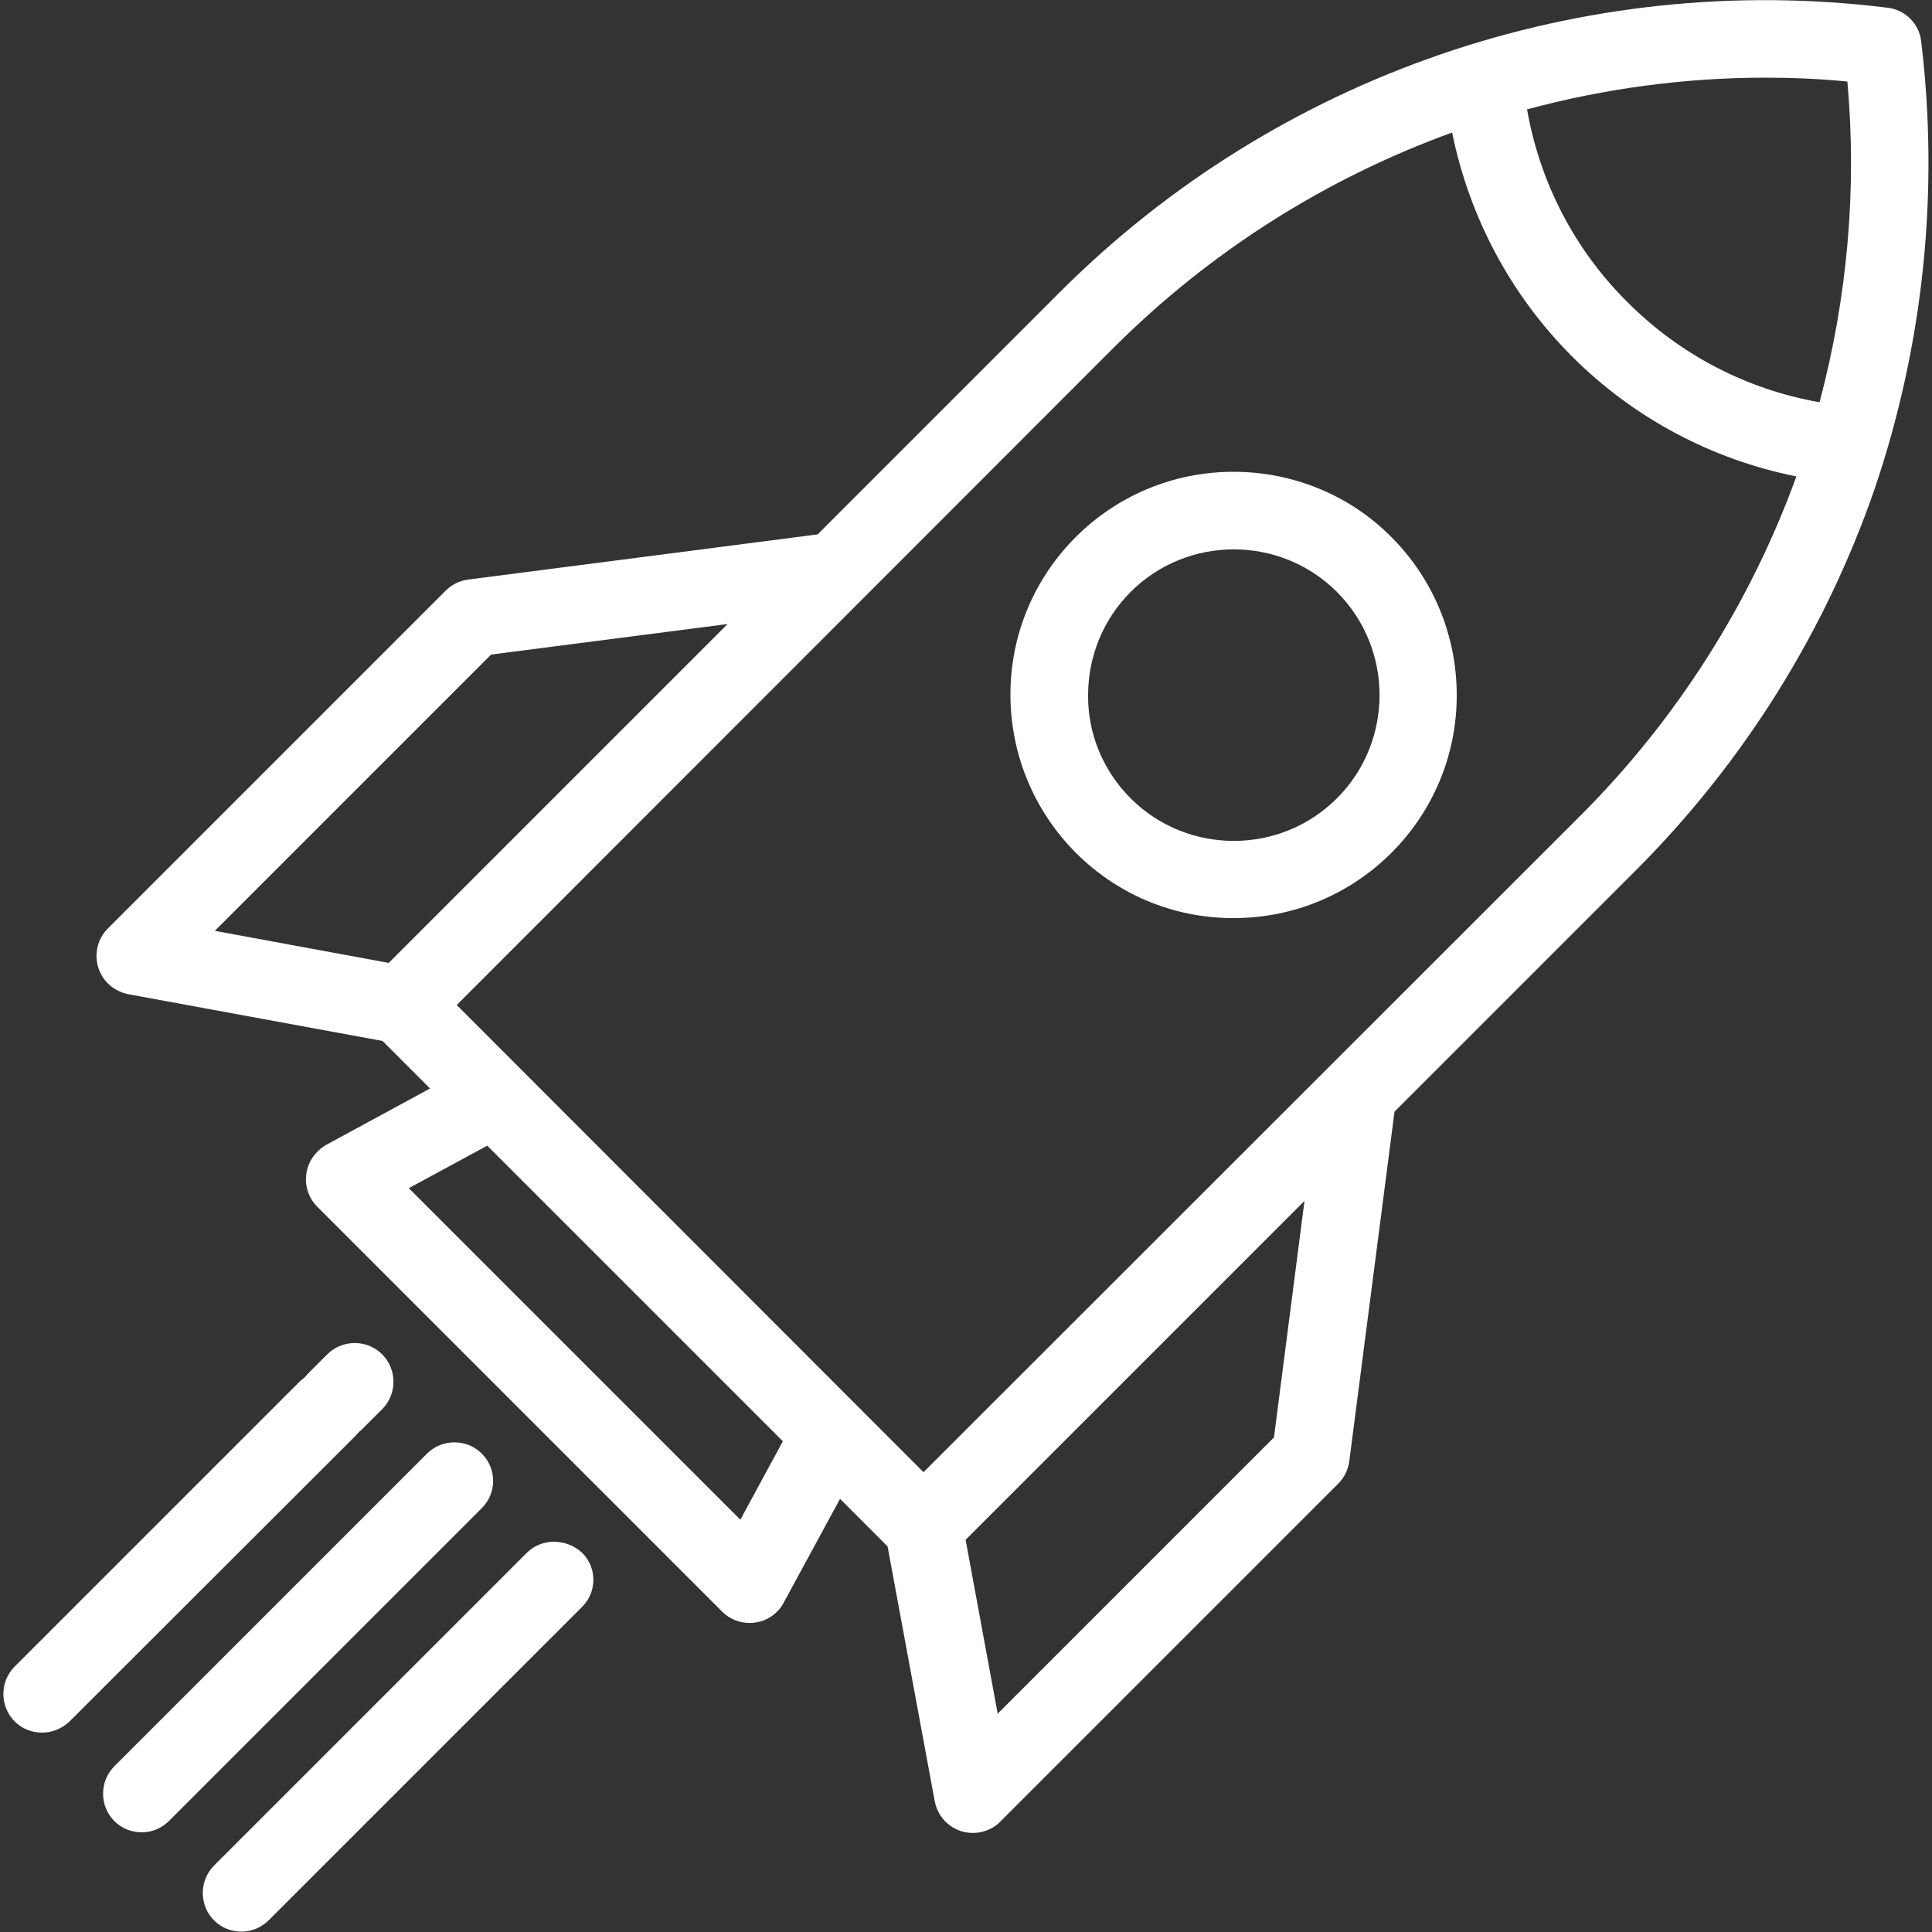
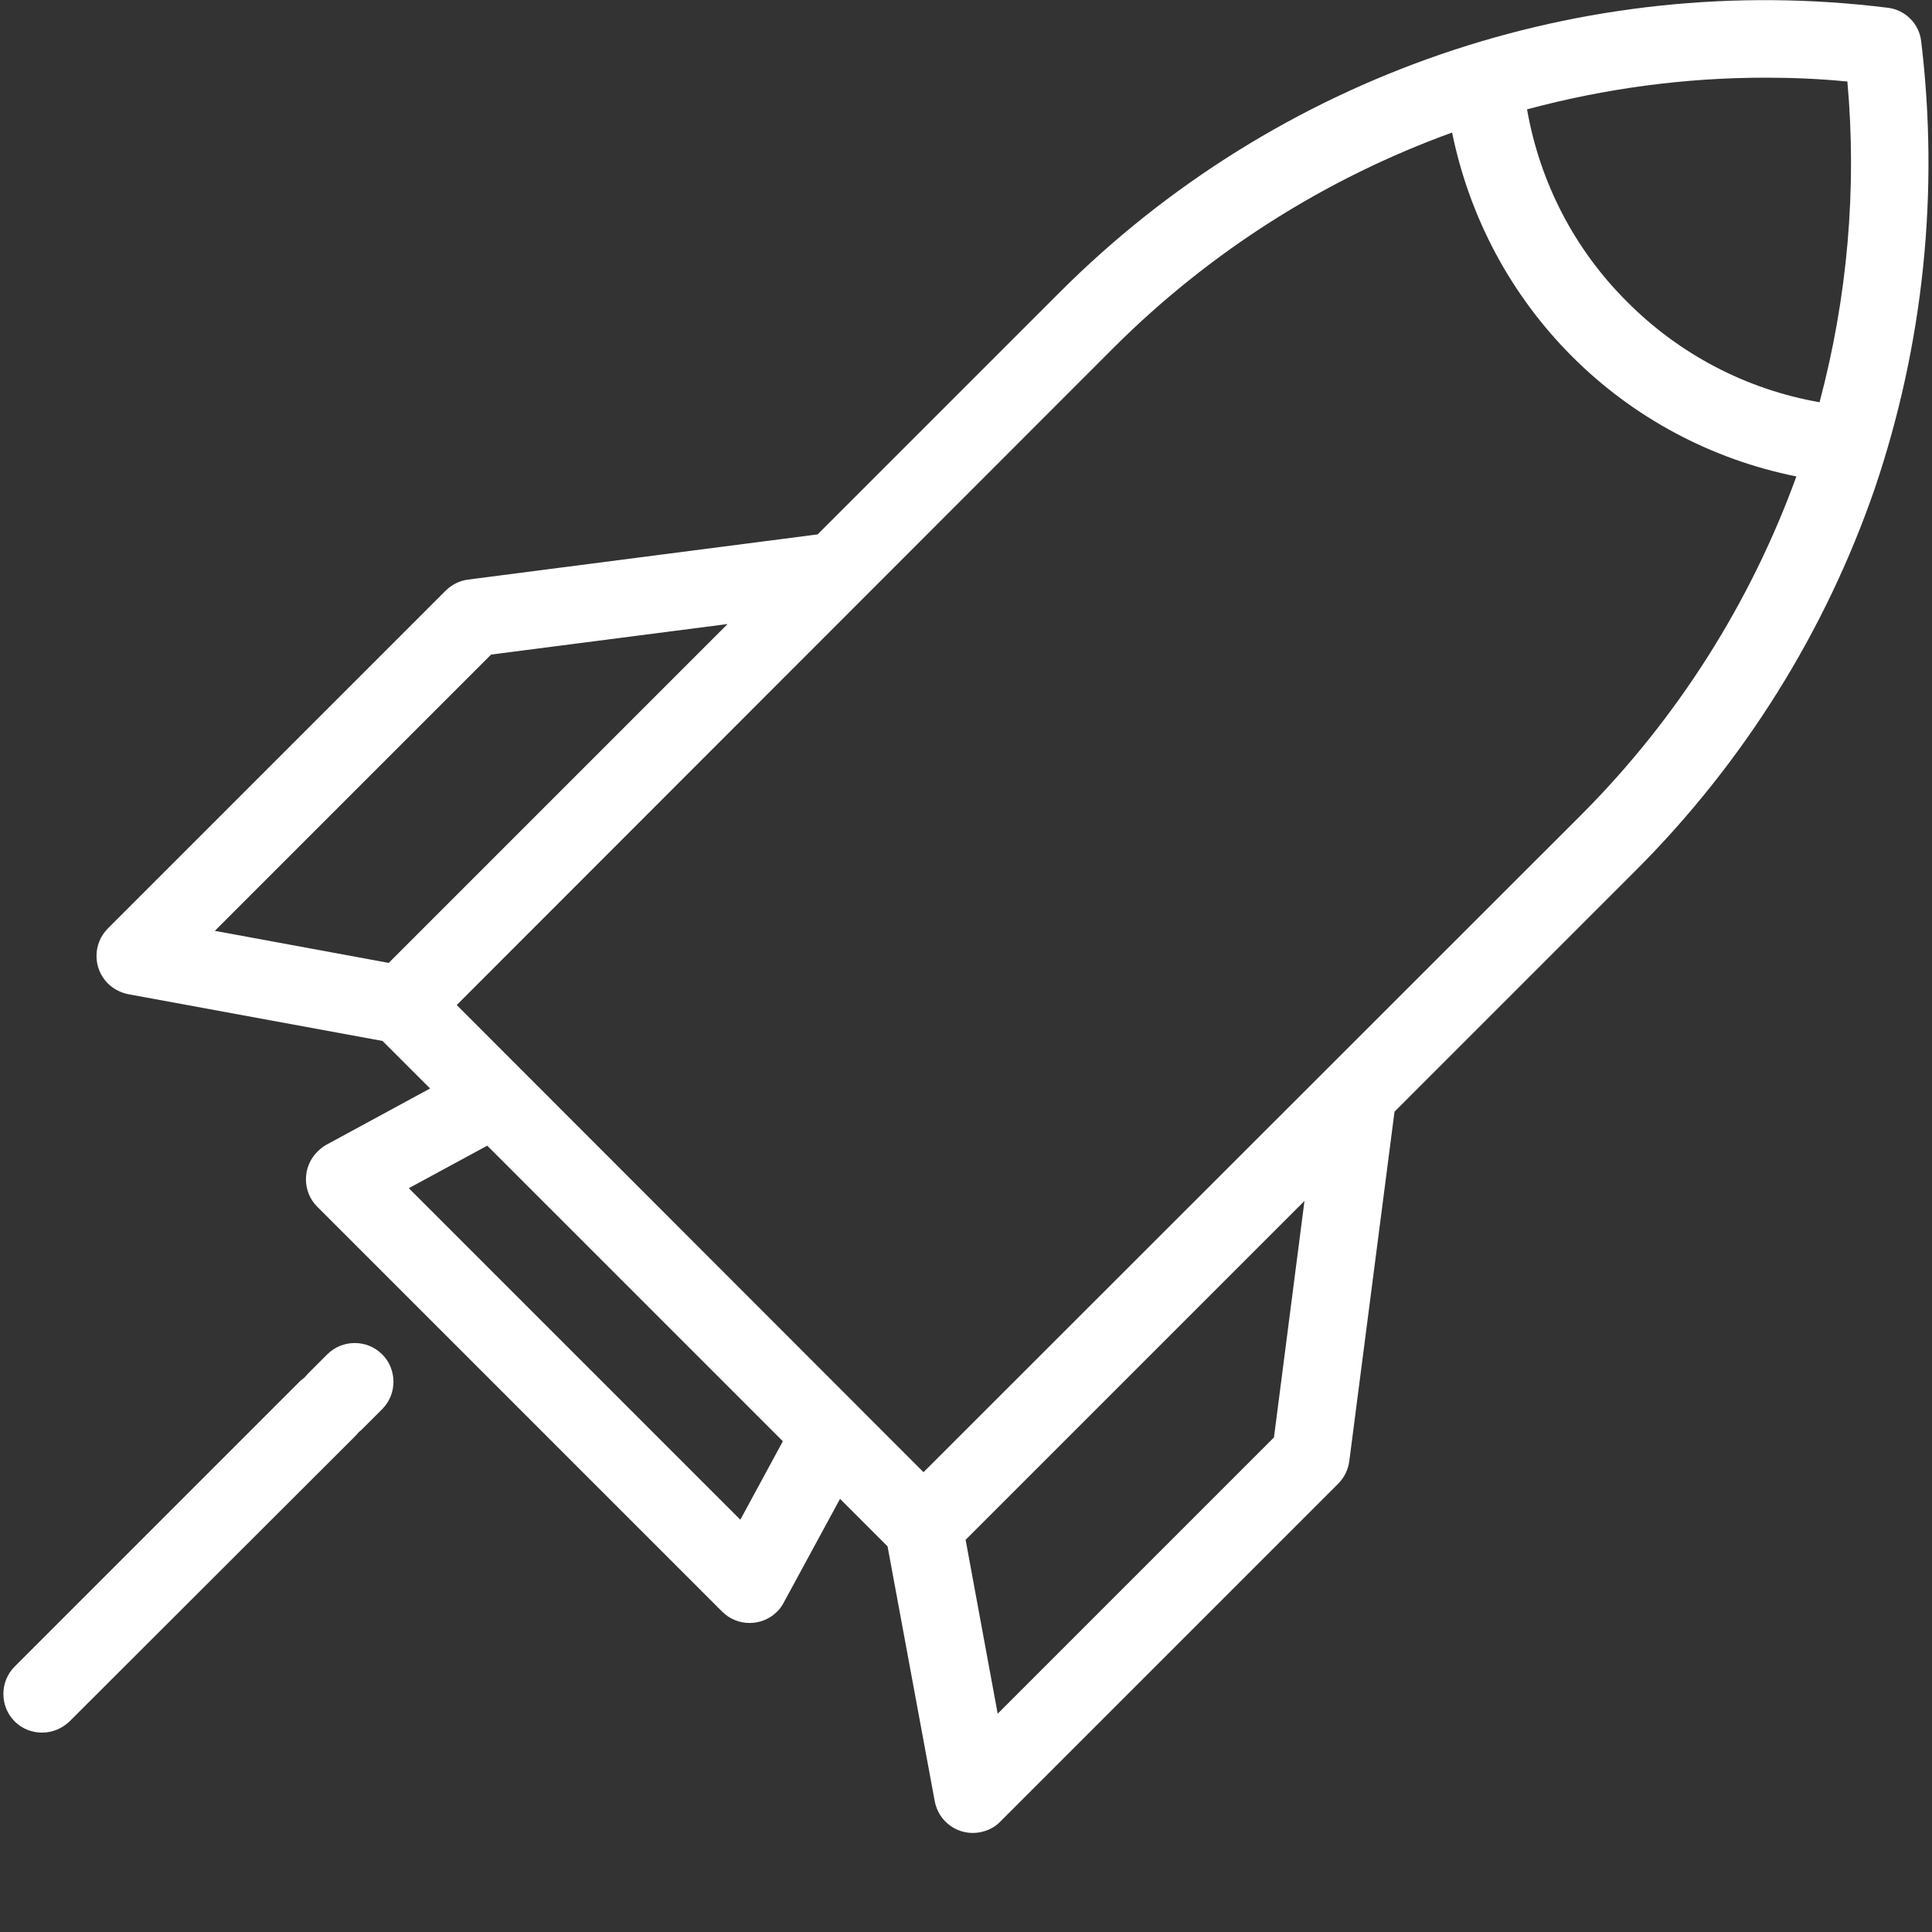
<svg xmlns="http://www.w3.org/2000/svg" version="1.1" id="Ebene_1" x="0px" y="0px" viewBox="0 0 500 500" style="enable-background:new 0 0 500 500;" xml:space="preserve">
  <rect x="0" y="0" width="500" height="500" fill="#333333" stroke="none" />
  <style type="text/css">
	.st0{fill:#FFFFFF;}
</style>
  <g id="Ebene_2_00000101781628095209224170000014645451201648327083_">
    <g id="go-live">
      <path class="st0" d="M497.2,10.7c-0.5-4.6-4.2-8.2-8.7-8.7c-78.9-9.8-158,17.4-214.2,73.6l-62.7,62.7l-90.5,11.7    c-2.2,0.3-4.2,1.3-5.8,2.9l-87.4,87.4c-3.9,3.9-3.9,10.3,0,14.2c1.4,1.4,3.3,2.4,5.3,2.8L99,269.4l12.3,12.3l-26.9,14.6    c-0.9,0.5-1.6,1.1-2.3,1.8c-3.9,3.9-3.9,10.3,0,14.2c0,0,0,0,0,0l104.8,104.8c3.9,3.9,10.3,3.9,14.2,0c0.7-0.7,1.3-1.5,1.7-2.3    l14.6-26.9l12.3,12.3l12.2,65.9c1,5.5,6.2,9.1,11.7,8.1c2-0.4,3.9-1.3,5.3-2.8l87.4-87.4c1.6-1.6,2.6-3.6,2.9-5.9l11.7-90.4    l62.7-62.7c27.7-27.8,48.8-61.5,61.6-98.6C497.8,89.2,501.9,49.6,497.2,10.7z M337.6,310.8l-7.9,61.2l-71.5,71.5l-8.3-45    L337.6,310.8z M456.9,20.1c7,0,14.2,0.3,21.2,1c2.5,27.9,0,55.9-7.2,83c-18.9-3.3-36.3-12.4-49.8-26    c-13.6-13.5-22.6-30.9-25.9-49.8C415.3,22.9,436,20.1,456.9,20.1z M406.9,92.3c15.8,15.8,36,26.6,58,31    c-11.9,32.8-30.9,62.7-55.5,87.4L239,381L118.2,260.1L288.4,89.8c24.8-24.7,54.6-43.6,87.4-55.5C380.3,56.3,391,76.4,406.9,92.3z     M127.1,169.4l61.2-7.9l-87.7,87.7l-45-8.3L127.1,169.4z M202.6,373l-11,20.3l-85.8-85.8l20.3-11L202.6,373z" />
-       <path class="st0" d="M319.2,122.1c-31.9,0-57.8,25.9-57.7,57.8s25.9,57.8,57.8,57.7c31.9,0,57.8-25.9,57.7-57.8    c0-15.3-6.1-30-16.9-40.8C349.3,128.1,334.6,122.1,319.2,122.1z M281.6,179.9c0-10,3.9-19.6,11-26.7l0,0    c14.7-14.7,38.7-14.7,53.4,0c14.7,14.7,14.7,38.7,0,53.4s-38.7,14.7-53.4,0C285.5,199.5,281.5,189.9,281.6,179.9L281.6,179.9z" />
-       <path class="st0" d="M124.7,376.2c-3.9-3.9-10.3-3.9-14.2,0l-80.9,80.9c-3.9,3.9-3.9,10.3,0,14.2c1.9,1.9,4.4,2.9,7.1,2.9l0,0    c2.7,0,5.2-1.1,7.1-3l80.9-80.9C128.6,386.4,128.6,380.1,124.7,376.2z" />
-       <path class="st0" d="M143.4,399c-2.7,0-5.2,1-7.1,2.9l-75.6,75.6l-0.1,0.1l-0.1,0.1l-5.1,5.1c-3.9,3.9-3.9,10.3,0,14.2    c1.9,1.9,4.4,2.9,7.1,2.9l0,0c2.7,0,5.2-1.1,7.1-3l5.1-5.1l0.1-0.1l0.2-0.2l75.5-75.5c4-3.8,4.1-10.2,0.2-14.1    C148.8,400.1,146.1,399,143.4,399z" />
      <path class="st0" d="M92.9,370.6c0.4-0.3,0.7-0.6,1-0.9l5-5c3.9-3.9,3.9-10.3,0-14.2c-3.9-3.9-10.3-3.9-14.2,0l-5,5    c-0.3,0.3-0.6,0.7-0.9,1c-0.4,0.3-0.7,0.6-1.1,0.9L3.8,431.3c-3.9,3.9-3.9,10.3,0,14.2c1.9,1.9,4.4,2.9,7.1,2.9l0,0    c2.7,0,5.2-1.1,7.1-2.9L92,371.6C92.3,371.3,92.6,370.9,92.9,370.6z" />
    </g>
  </g>
</svg>